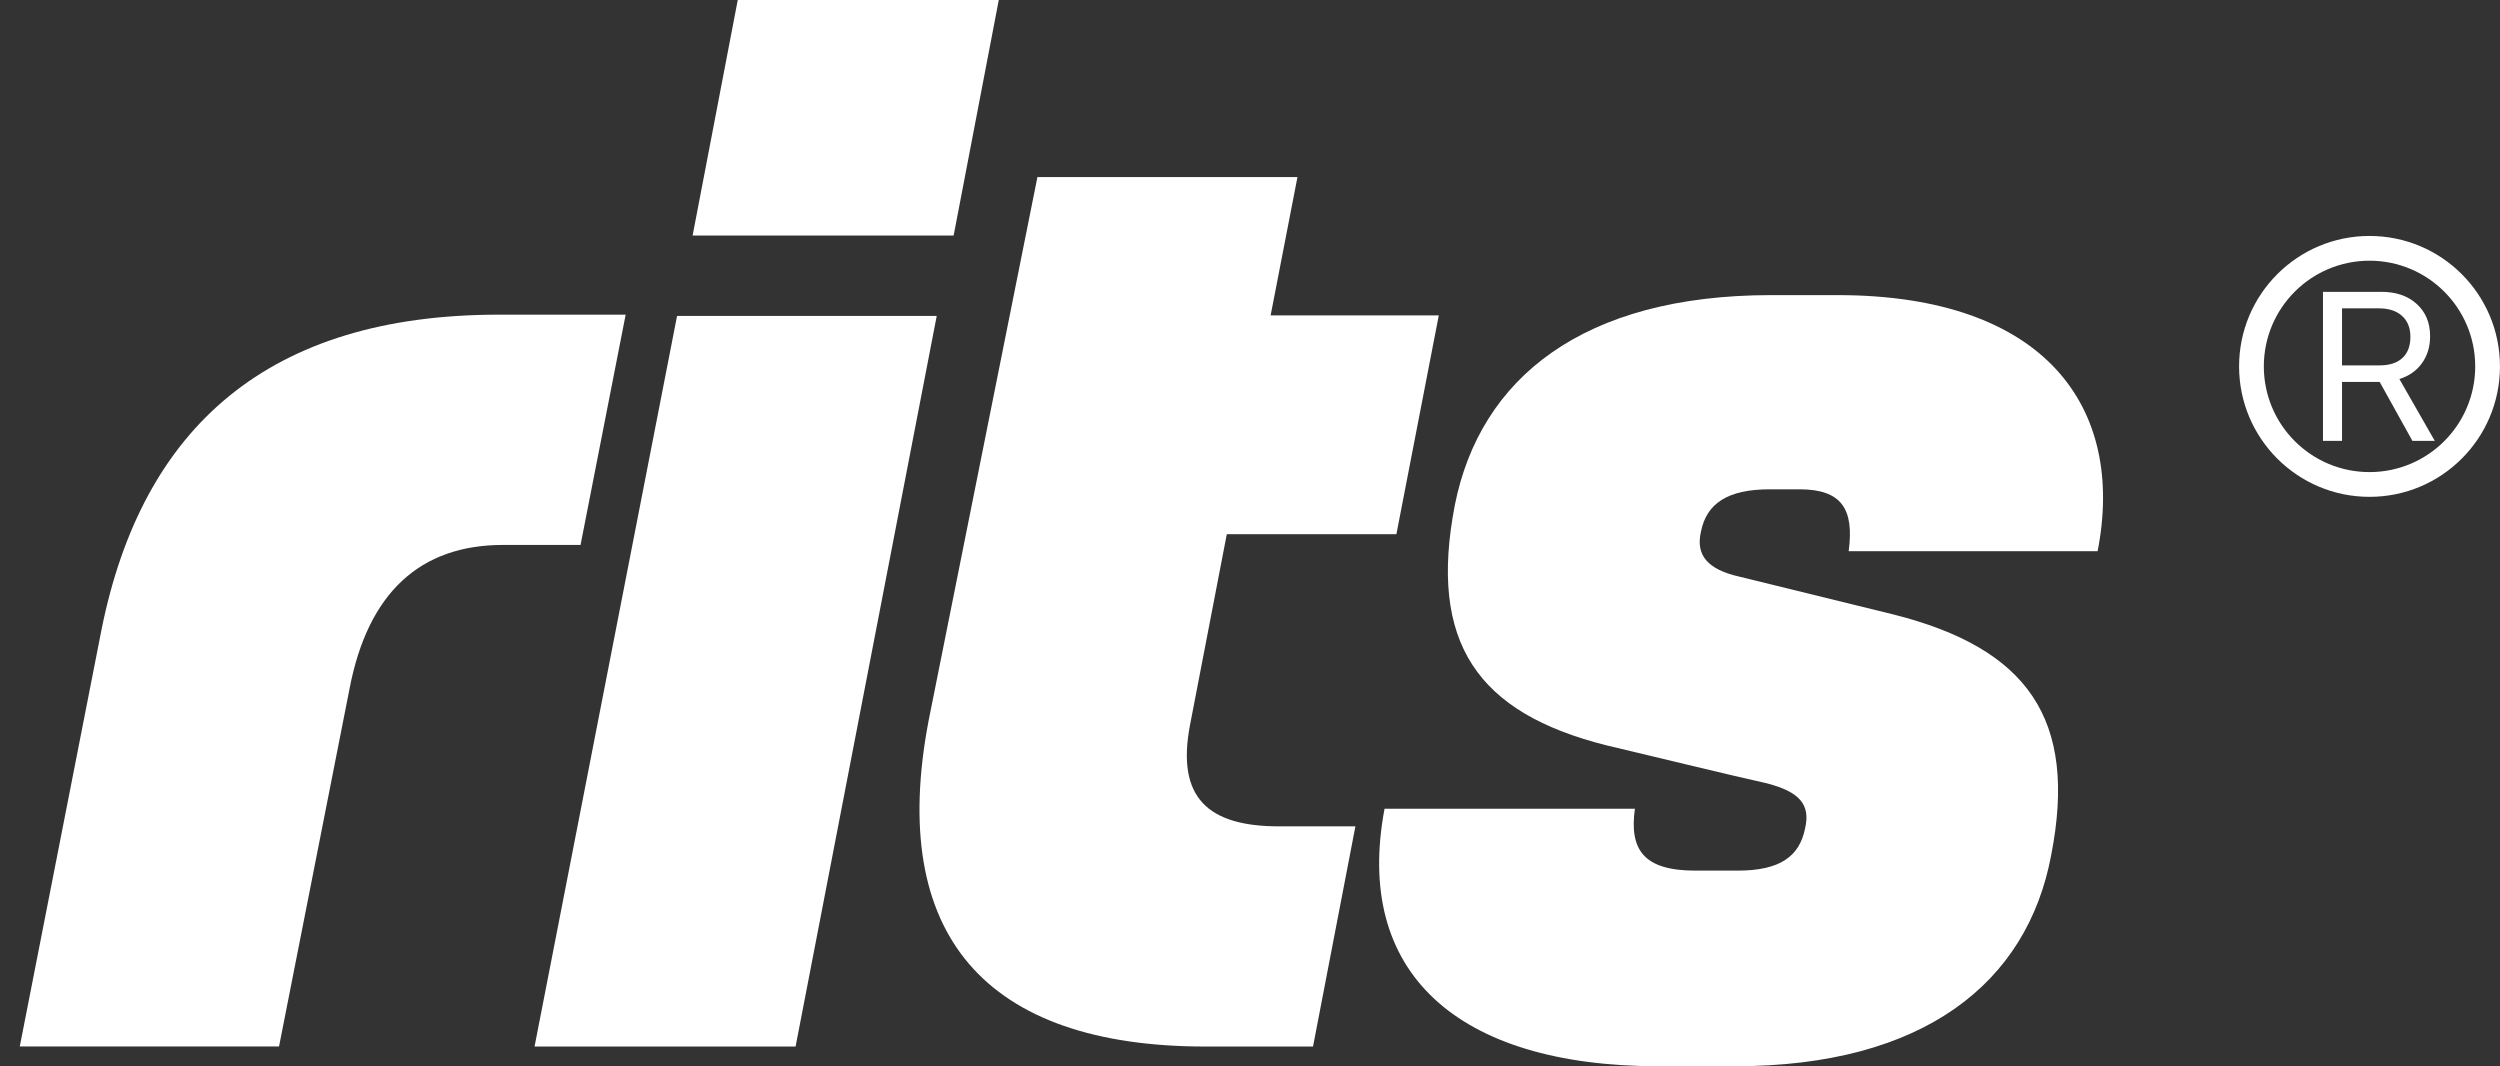
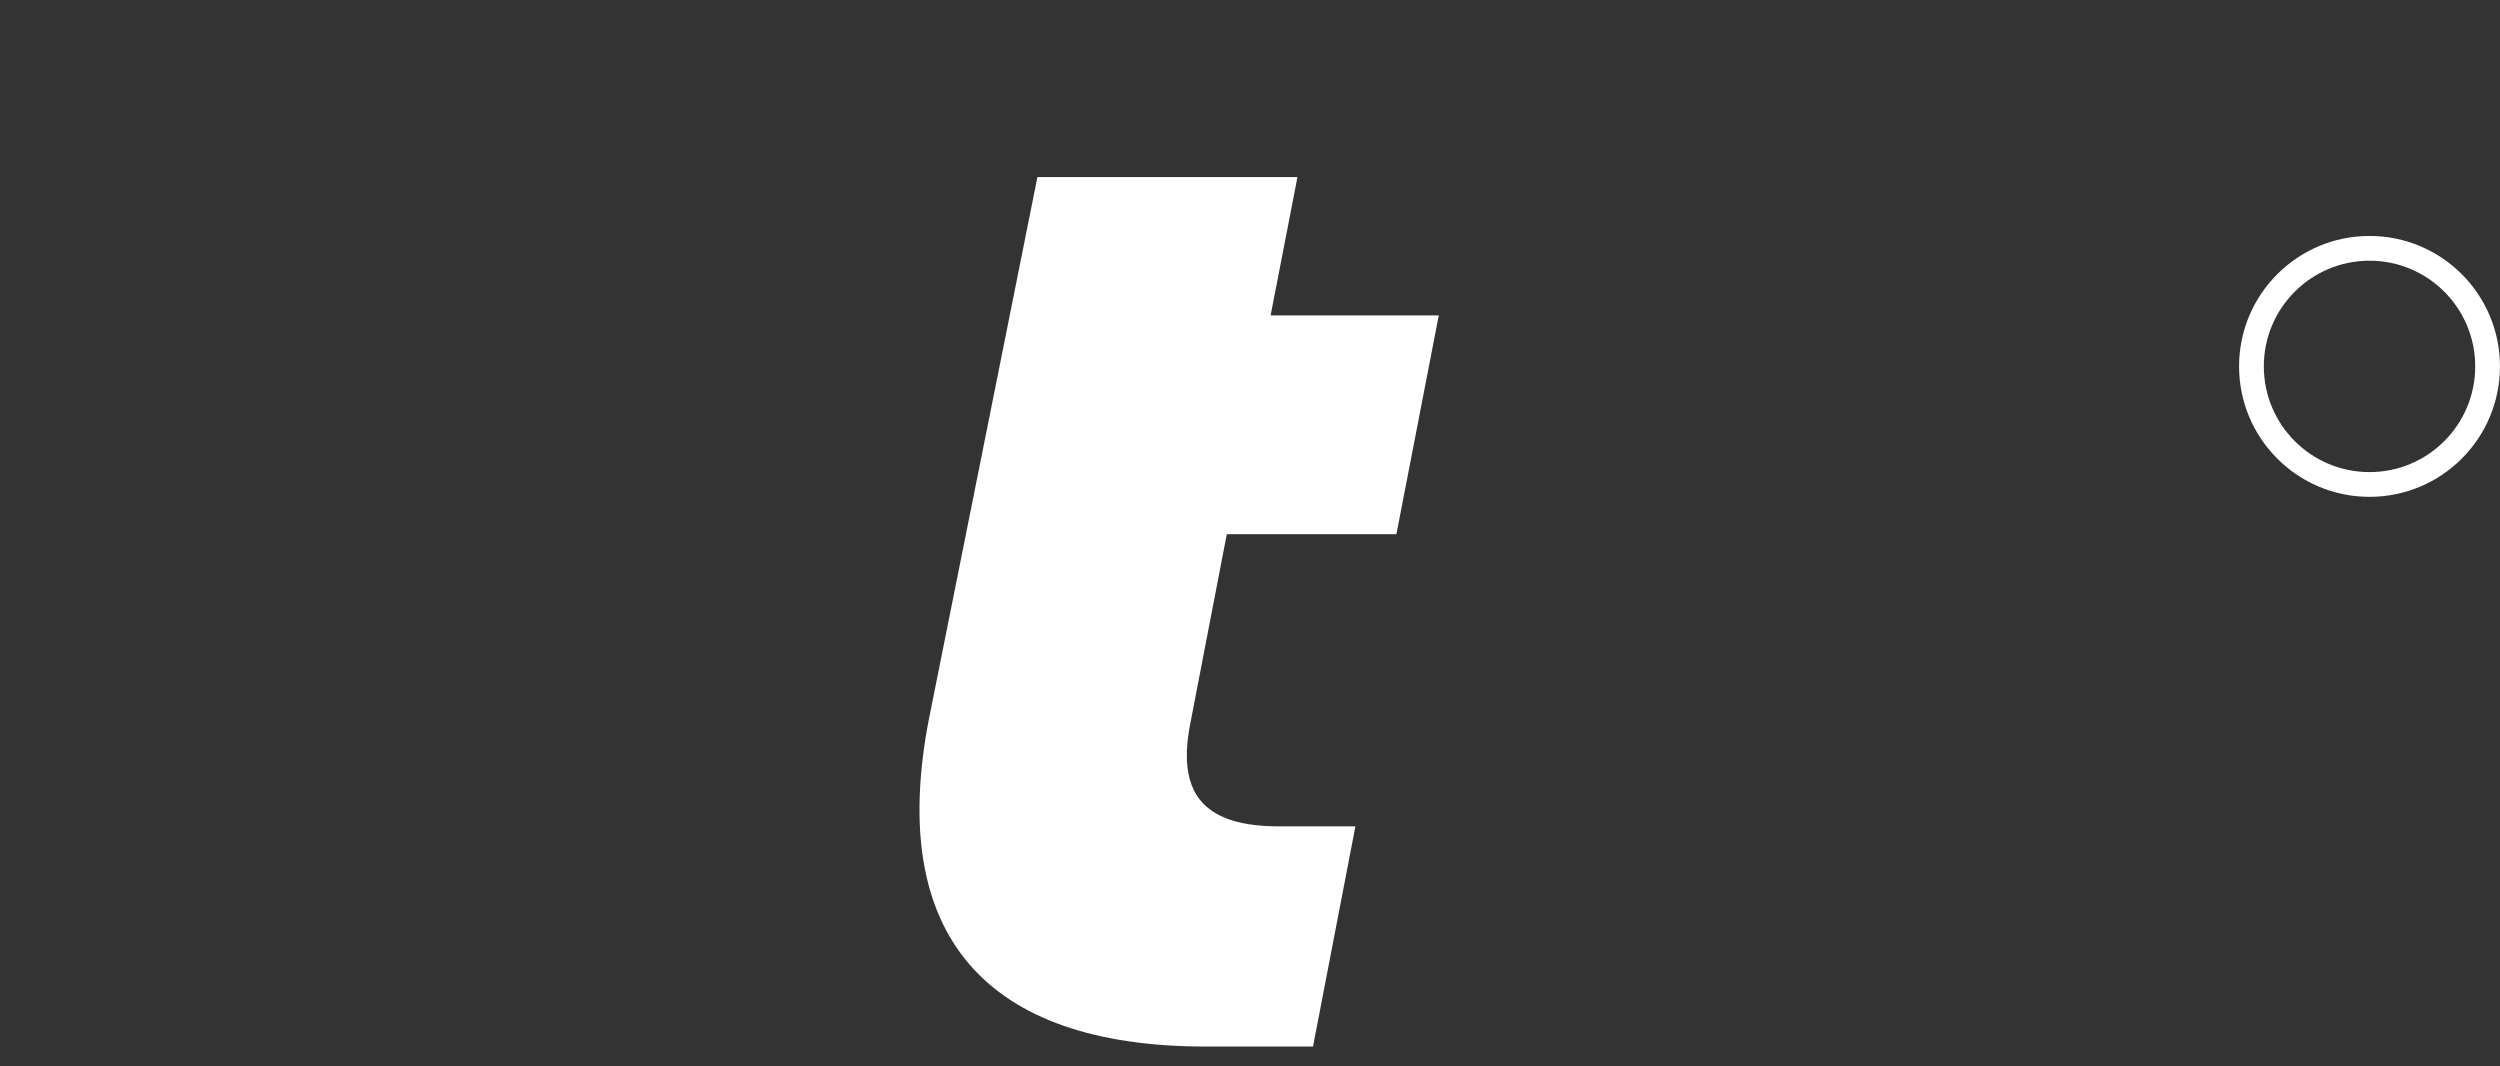
<svg xmlns="http://www.w3.org/2000/svg" width="68" height="29" viewBox="0 0 68 29" fill="none">
  <rect x="0" y="0" width="68" height="29" fill="#333333" stroke="none" />
-   <path d="M45.12 29.002C39.611 29.002 36.819 26.437 37.66 21.997H44.469C44.316 23.107 44.699 23.681 46.114 23.681H47.262C48.41 23.681 48.945 23.299 49.098 22.533C49.251 21.883 48.945 21.538 48.065 21.308C47.032 21.079 45.158 20.619 43.704 20.275C40.185 19.395 38.846 17.481 39.573 13.73C40.262 10.286 43.054 8.027 48.18 8.027H49.978C55.639 8.027 57.82 11.089 57.055 14.993H50.284C50.437 13.845 50.093 13.309 48.945 13.309H48.142C46.994 13.309 46.42 13.692 46.267 14.457C46.114 15.108 46.459 15.491 47.3 15.682L51.508 16.715C55.142 17.634 56.519 19.548 55.792 23.26C55.142 26.743 52.311 29.002 47.185 29.002H45.12Z" fill="white" />
  <path d="M28.218 4.816H35.291L34.561 8.579H39.135L37.982 14.53H33.369L32.37 19.712C31.985 21.709 32.87 22.477 34.792 22.477H36.867L35.714 28.466H32.793C26.796 28.466 24.144 25.433 25.259 19.597L28.218 4.816Z" fill="white" />
-   <path d="M14.54 28.465L18.416 8.593H25.479L21.64 28.465H14.54ZM18.839 6.407L20.067 0H27.167L25.939 6.407H18.839Z" fill="white" />
-   <path d="M17.018 8.559L15.791 14.822H13.684C11.422 14.822 10.004 16.128 9.506 18.741L7.59 28.463H0.538L2.761 17.127C3.872 11.594 7.322 8.559 13.569 8.559H17.018Z" fill="white" />
  <path fill-rule="evenodd" clip-rule="evenodd" d="M64.451 12.841C66.039 12.841 67.326 11.554 67.326 9.966C67.326 8.378 66.039 7.091 64.451 7.091C62.863 7.091 61.576 8.378 61.576 9.966C61.576 11.554 62.863 12.841 64.451 12.841ZM64.451 13.514C66.411 13.514 67.999 11.925 67.999 9.966C67.999 8.006 66.411 6.418 64.451 6.418C62.492 6.418 60.903 8.006 60.903 9.966C60.903 11.925 62.492 13.514 64.451 13.514Z" fill="white" />
-   <path d="M63.703 8.387V9.938H64.727C64.994 9.938 65.2 9.872 65.344 9.739C65.49 9.604 65.563 9.412 65.563 9.163C65.563 8.919 65.487 8.729 65.335 8.592C65.183 8.455 64.973 8.387 64.704 8.387H63.703ZM63.703 10.388V11.992H63.185V7.938H64.773C65.174 7.938 65.495 8.048 65.736 8.269C65.978 8.488 66.099 8.78 66.099 9.146C66.099 9.429 66.025 9.673 65.877 9.879C65.729 10.085 65.524 10.229 65.263 10.309L66.226 11.992H65.618L64.727 10.388H63.703Z" fill="white" />
</svg>